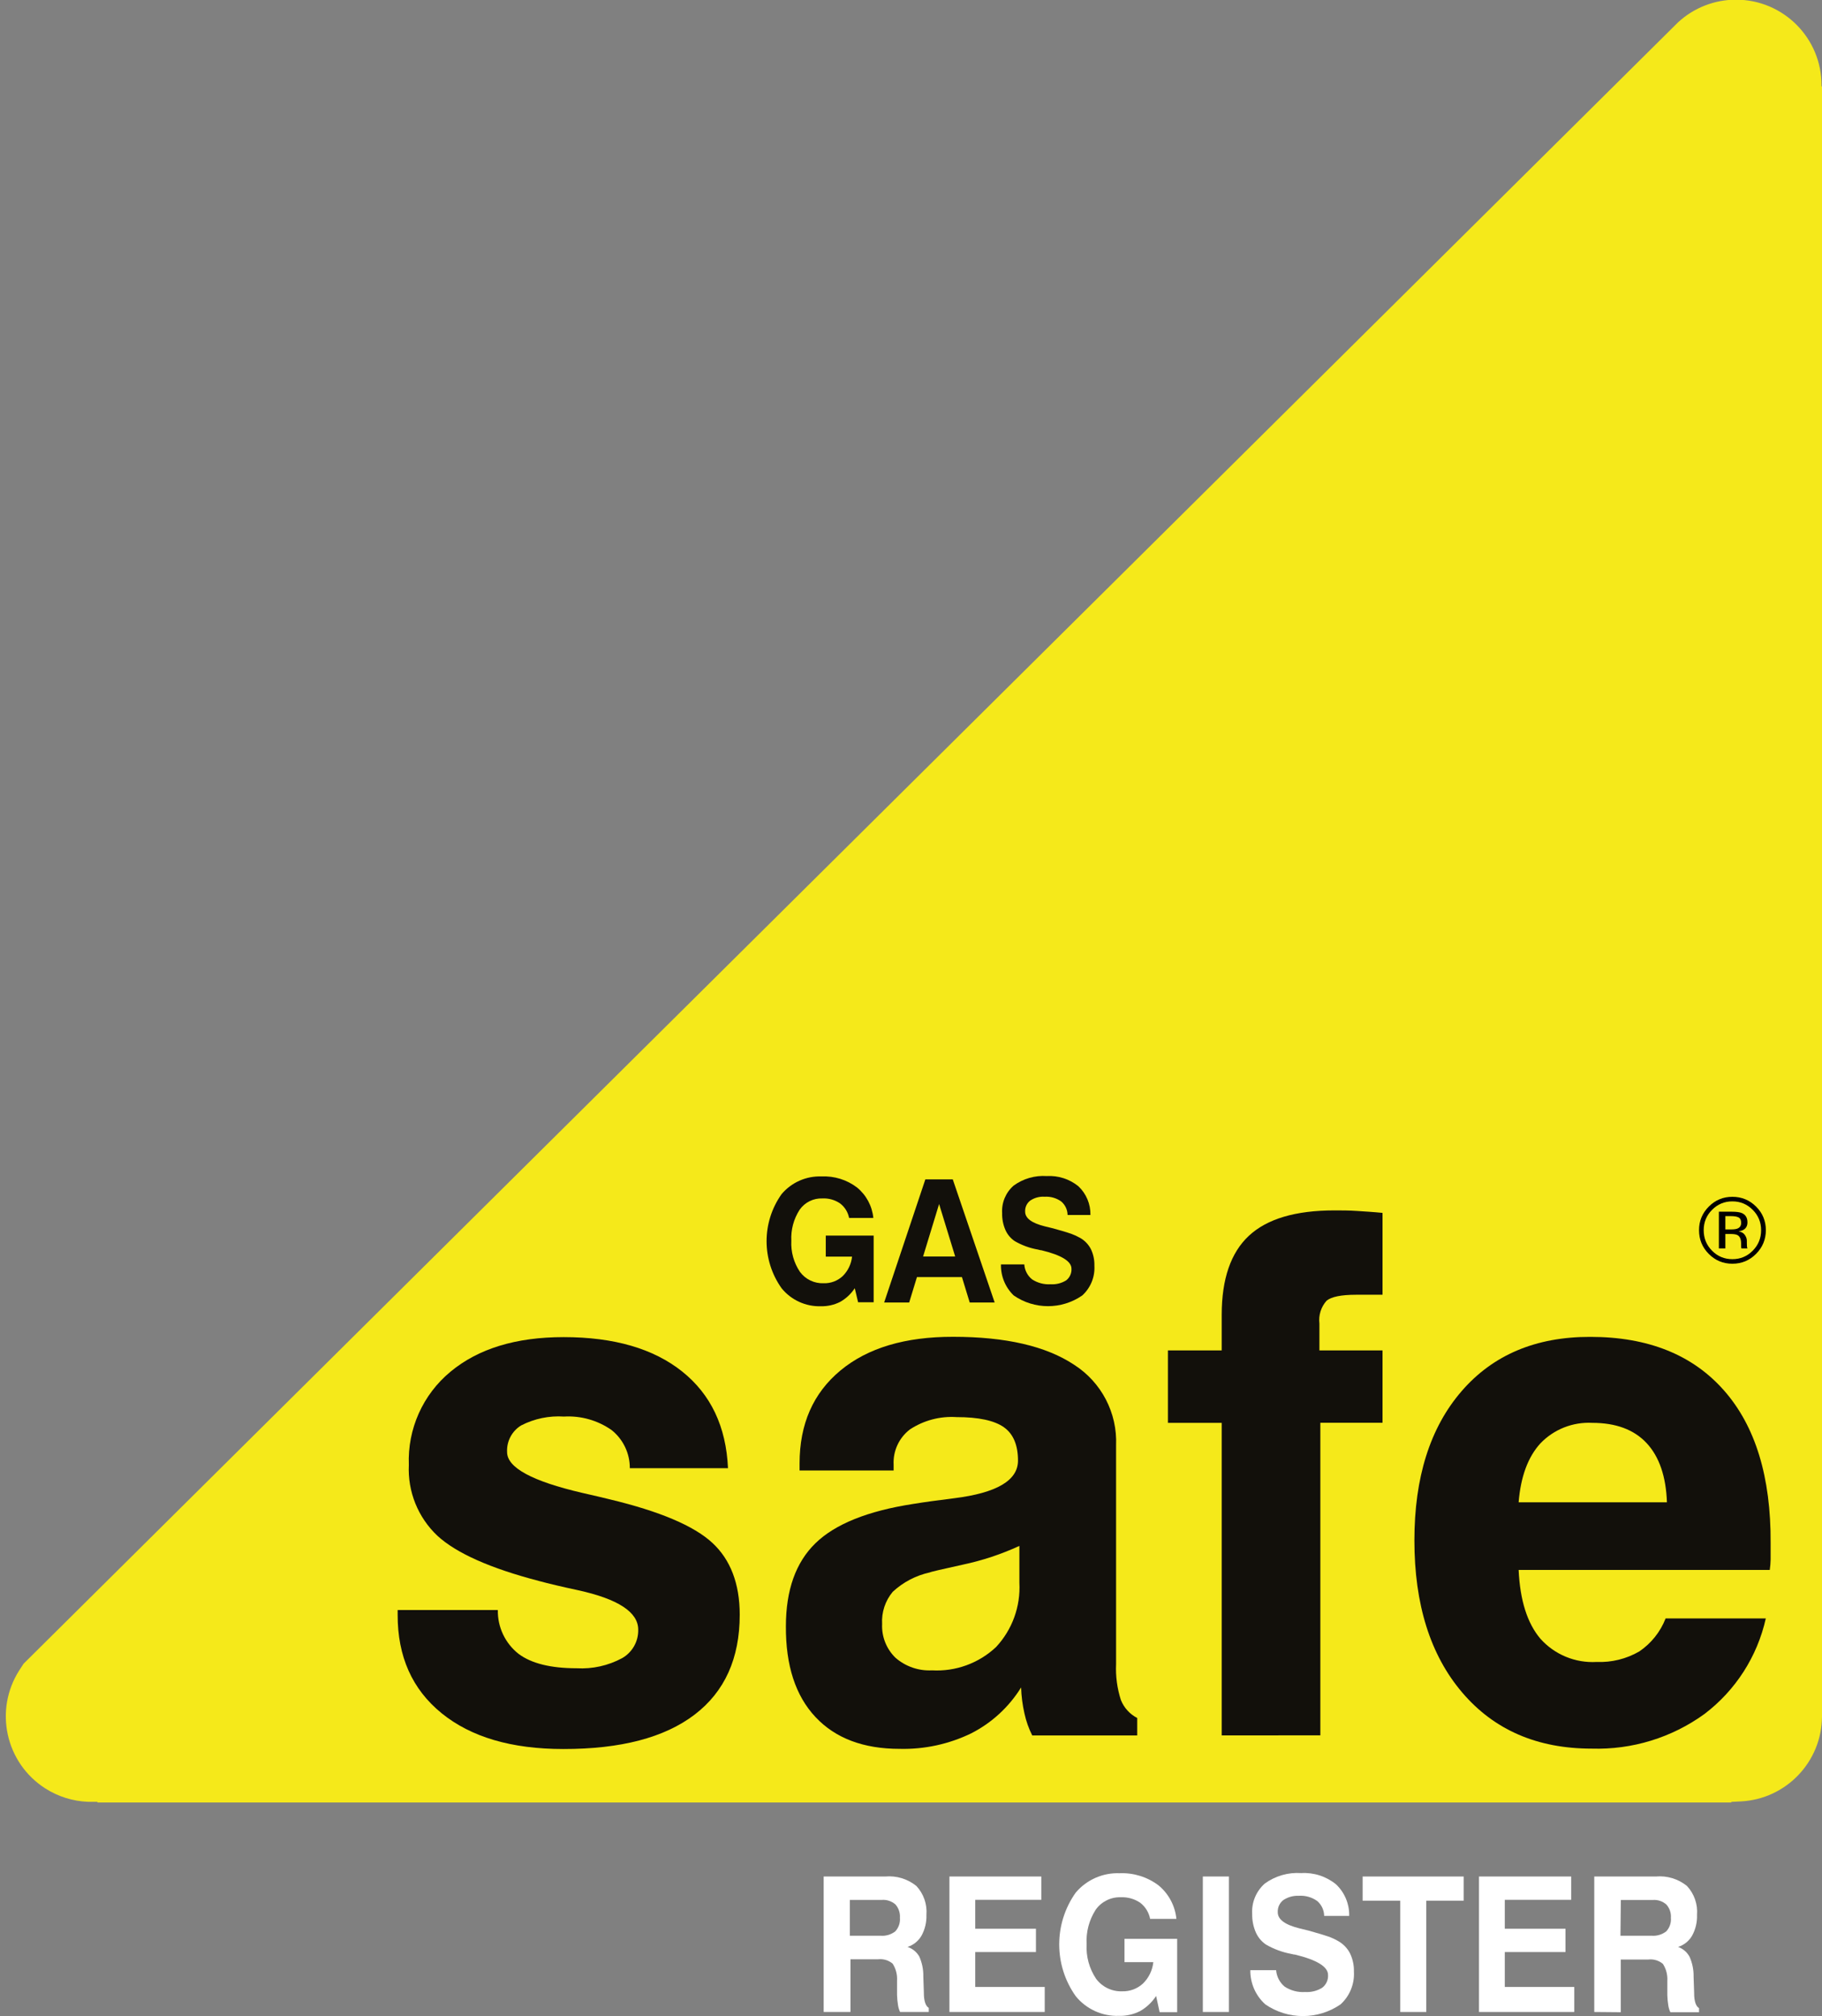
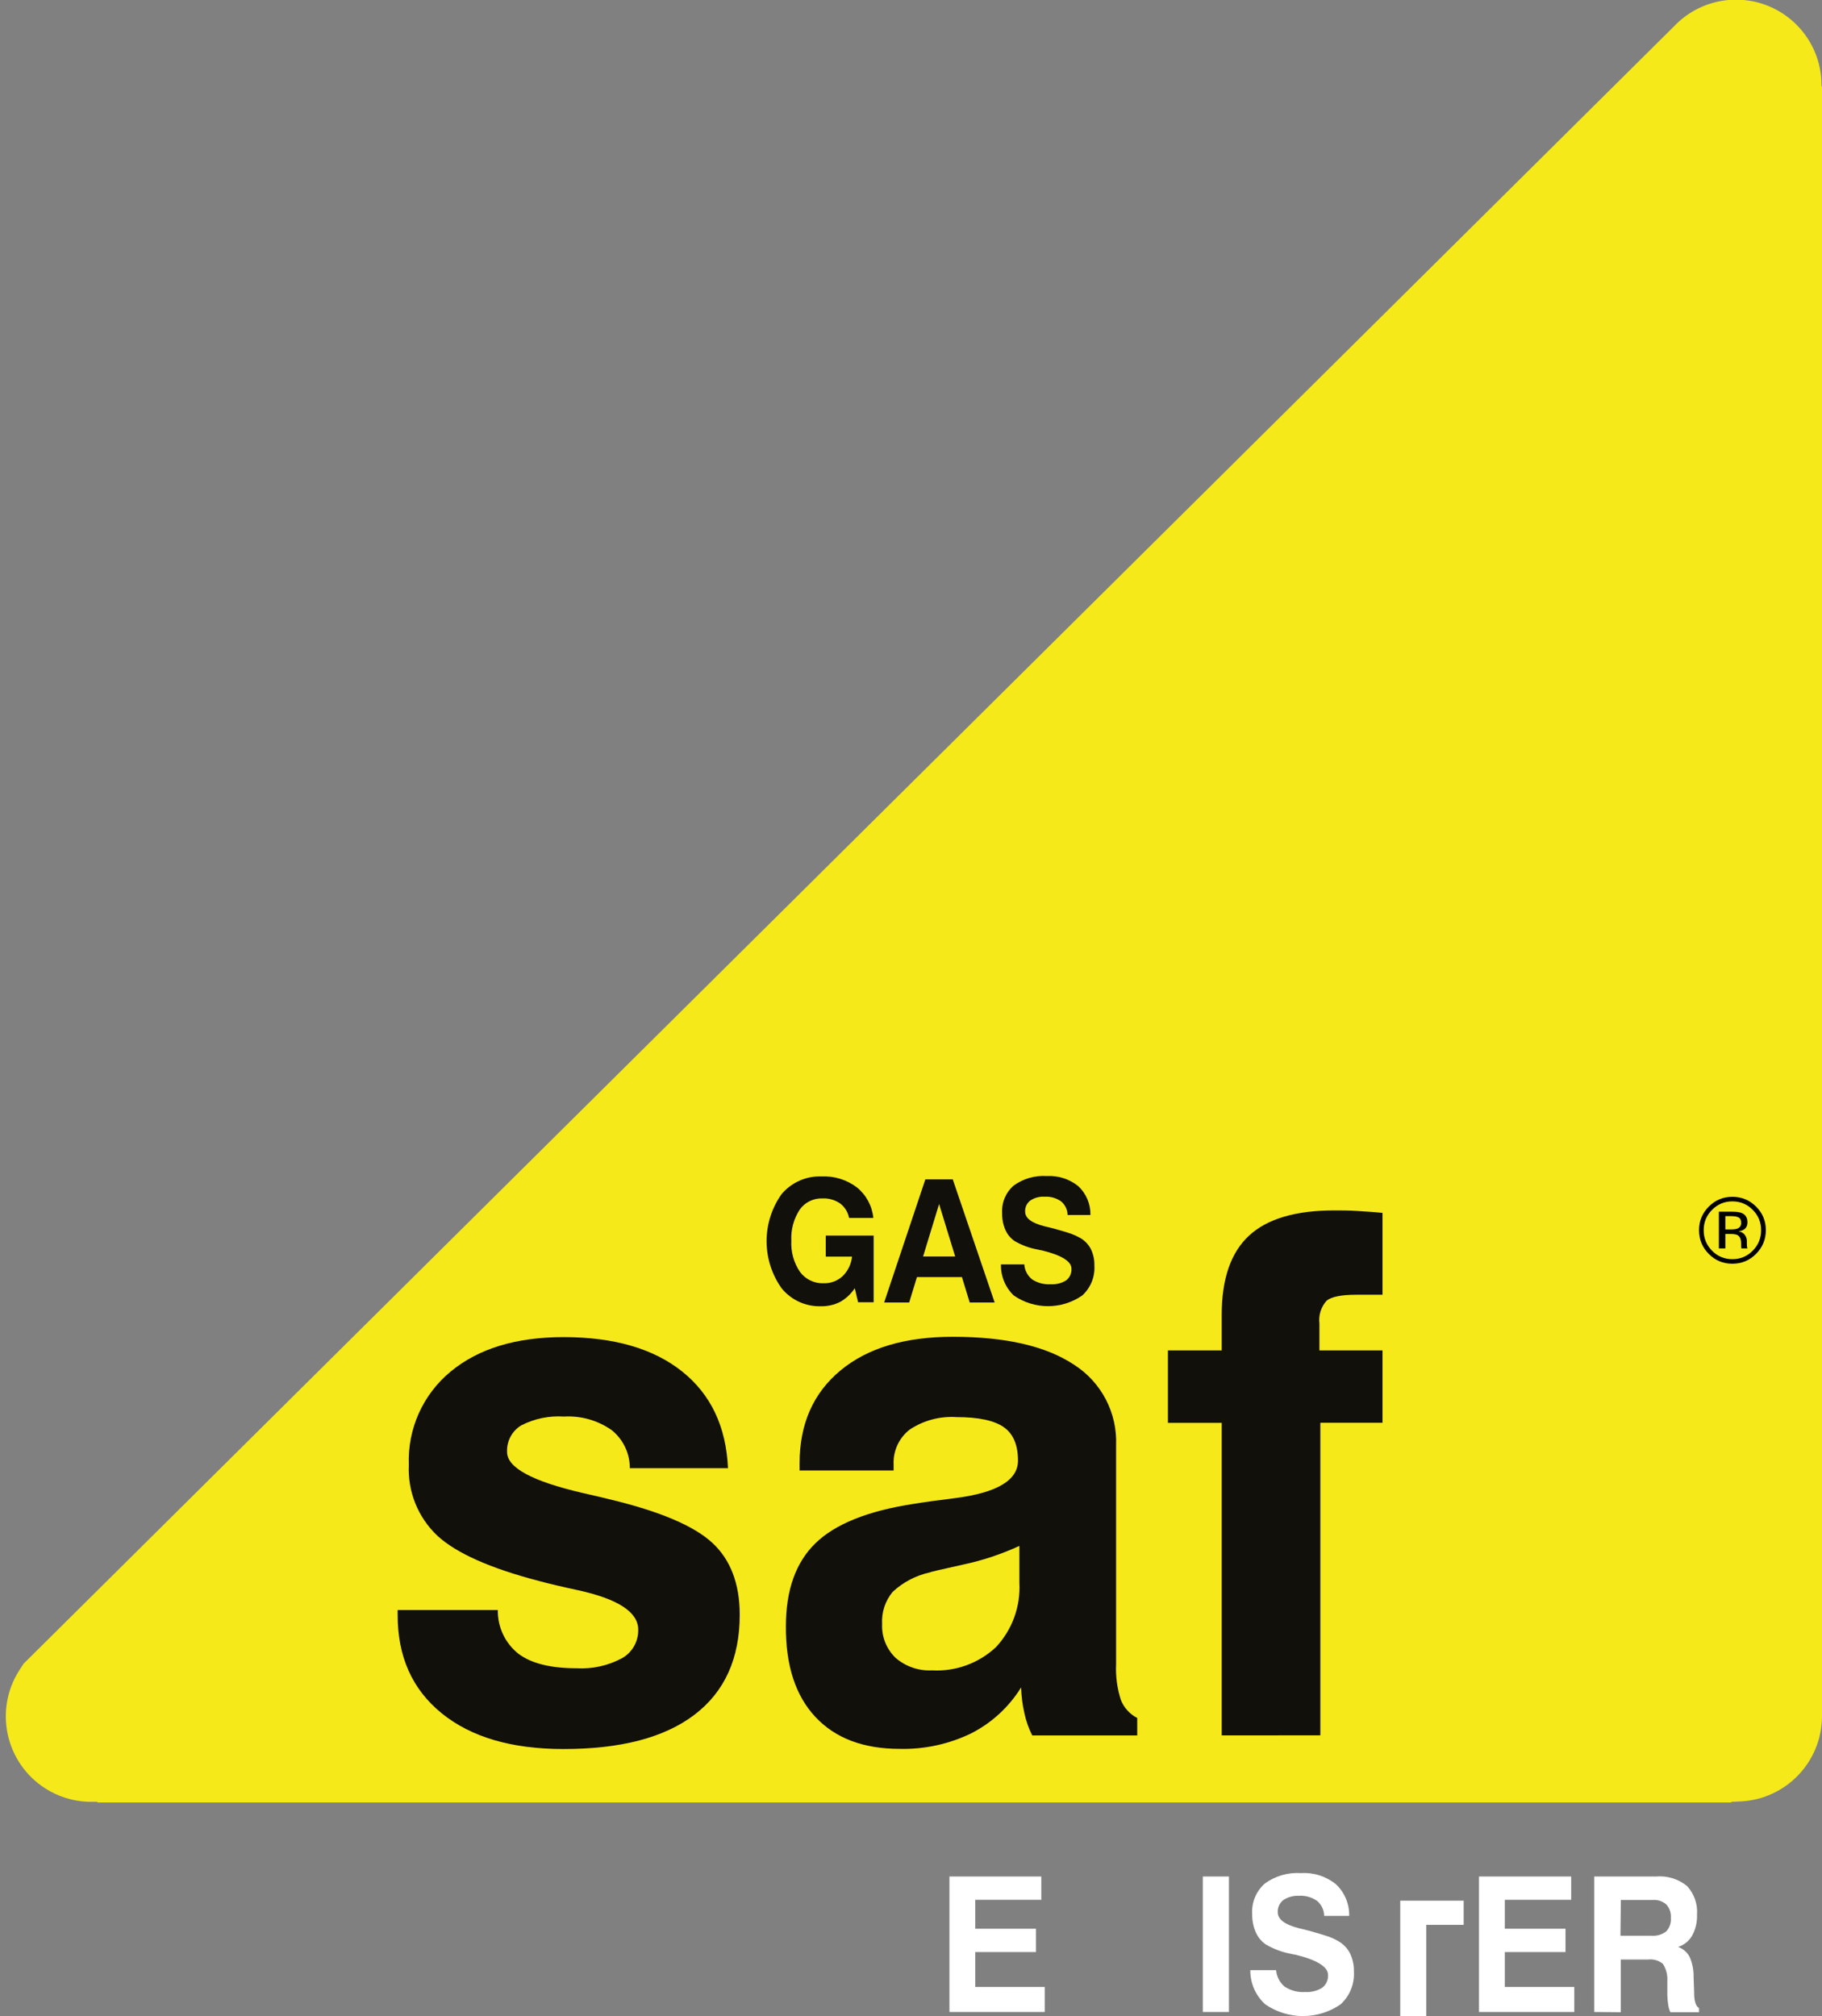
<svg xmlns="http://www.w3.org/2000/svg" id="Layer_1" data-name="Layer 1" viewBox="0 0 234.409 259.373">
  <rect x="0" y="0" width="234.409" height="259.373" fill="#808080" stroke="none" />
  <defs>
    <style>
      .cls-1 {
        fill: #f5e91a;
      }

      .cls-2 {
        fill: #fff;
      }

      .cls-3 {
        fill: #12100b;
      }
    </style>
  </defs>
  <path class="cls-1" d="M234.409,220.834h0V11.114h-.06v-.14c.009-6.075-4.909-11.007-10.984-11.016-2.77-.004-5.44,1.037-7.476,2.916L3.039,214.024h0l-.56,.86c-3.269,5.12-1.769,11.922,3.352,15.191,1.636,1.045,3.519,1.638,5.458,1.719h1.24v.09H222.739v-.08l1.23-.06c5.821-.297,10.4-5.082,10.44-10.91Z" />
  <path class="cls-3" d="M51.159,207.124h12.89c-.044,2.195,.945,4.283,2.67,5.64,1.66,1.24,4.15,1.85,7.47,1.85,2.033,.116,4.058-.334,5.85-1.3,1.314-.748,2.109-2.159,2.07-3.67,0-2.247-2.58-3.937-7.74-5.07-2.1-.45-3.78-.85-5-1.18-6.293-1.64-10.66-3.583-13.1-5.83-2.495-2.355-3.835-5.683-3.67-9.11-.182-4.619,1.804-9.058,5.37-12,3.573-2.96,8.42-4.44,14.54-4.44,6.473,0,11.557,1.473,15.25,4.42s5.66,7.093,5.9,12.44h-12.63c.009-1.905-.853-3.709-2.34-4.9-1.788-1.255-3.949-1.868-6.13-1.74-1.906-.128-3.811,.266-5.51,1.14-1.187,.725-1.882,2.041-1.81,3.43,0,2,3.227,3.75,9.68,5.25,1.49,.34,2.66,.61,3.53,.83,6.427,1.54,10.823,3.403,13.19,5.59,2.33,2.15,3.53,5.25,3.53,9.25,0,5.62-1.937,9.907-5.81,12.86-3.873,2.953-9.5,4.427-16.88,4.42-6.667,0-11.89-1.537-15.67-4.61-3.78-3.073-5.663-7.297-5.65-12.67v-.6Z" />
  <path class="cls-3" d="M131.369,217.084c-1.559,2.514-3.775,4.555-6.41,5.9-2.867,1.391-6.025,2.077-9.21,2-4.667,0-8.28-1.367-10.84-4.1-2.56-2.733-3.827-6.62-3.8-11.66,0-4.667,1.27-8.233,3.81-10.7,2.54-2.467,6.733-4.15,12.58-5.05,1.33-.22,3.08-.46,5.25-.73,5.48-.68,8.22-2.293,8.22-4.84,0-2-.6-3.44-1.82-4.3s-3.25-1.3-6.09-1.3c-2.12-.138-4.227,.421-6,1.59-1.404,1.079-2.186,2.781-2.09,4.55v.73h-12.1v-.91c0-5.06,1.75-9.043,5.25-11.95,3.5-2.907,8.337-4.353,14.51-4.34,6.76,0,11.943,1.197,15.55,3.59,3.524,2.249,5.585,6.203,5.41,10.38v28.13c-.072,1.568,.138,3.136,.62,4.63,.4,.997,1.145,1.817,2.1,2.31v2.24h-13.51c-.452-.897-.788-1.848-1-2.83-.251-1.097-.395-2.215-.43-3.34Zm-.22-18.21c-2.326,1.071-4.765,1.88-7.27,2.41-2.75,.61-4.16,.93-4.25,1-1.789,.39-3.439,1.254-4.78,2.5-.963,1.157-1.45,2.637-1.36,4.14-.074,1.631,.556,3.215,1.73,4.35,1.294,1.121,2.971,1.698,4.68,1.61,3.045,.174,6.028-.911,8.25-3,2.082-2.235,3.165-5.22,3-8.27v-4.74Z" />
  <path class="cls-3" d="M157.179,223.254v-40.21h-6.92v-9.32h6.92v-4.58c0-4.607,1.167-7.997,3.5-10.17,2.333-2.173,6-3.26,11-3.26,.92,0,1.89,0,2.91,.07s2.12,.13,3.28,.25v10.53h-3.39c-1.93,0-3.2,.26-3.81,.77-.715,.802-1.05,1.873-.92,2.94v3.45h8.12v9.31h-8v40.21l-12.69,.01Z" />
-   <path class="cls-3" d="M214.289,208.204h12.89c-1.094,4.906-3.894,9.264-7.9,12.3-4.209,3.045-9.308,4.609-14.5,4.45-7.007,0-12.56-2.407-16.66-7.22s-6.15-11.337-6.15-19.57c0-8.107,2.02-14.5,6.06-19.18,4.04-4.68,9.563-7.013,16.57-7,7.42,0,13.153,2.297,17.2,6.89,4.047,4.593,6.047,11.137,6,19.63v2.12c-.01,.448-.046,.896-.11,1.34h-32.31c.18,3.91,1.11,6.85,2.79,8.84,1.831,2.056,4.502,3.161,7.25,3,1.918,.078,3.818-.39,5.48-1.35,1.535-1.04,2.718-2.522,3.39-4.25Zm-18.91-14.94h19.08c-.12-3.333-.99-5.87-2.61-7.61s-3.953-2.61-7-2.61c-2.502-.132-4.937,.832-6.67,2.64-1.6,1.753-2.533,4.28-2.8,7.58h0Z" />
  <path class="cls-3" d="M109.969,165.724c-.478,.728-1.122,1.331-1.88,1.76-.768,.387-1.62,.579-2.48,.56-1.951,.058-3.818-.796-5.05-2.31-2.579-3.628-2.579-8.492,0-12.12,1.274-1.506,3.169-2.343,5.14-2.27,1.639-.076,3.253,.427,4.56,1.42,1.193,.976,1.949,2.386,2.1,3.92h-3.12c-.142-.745-.556-1.411-1.16-1.87-.667-.454-1.464-.679-2.27-.64-1.159-.045-2.263,.501-2.93,1.45-.77,1.187-1.145,2.587-1.07,4-.075,1.419,.315,2.823,1.11,4,.712,.962,1.854,1.509,3.05,1.46,.901,.029,1.778-.298,2.44-.91,.683-.671,1.11-1.558,1.21-2.51h-3.38v-2.71h6.16v8.58h-2l-.43-1.81Z" />
  <path class="cls-3" d="M119.049,151.724h3.53l5.39,15.84h-3.21l-1-3.27h-5.79l-1,3.27h-3.22l5.3-15.84Zm1.77,3.17l-2.06,6.75h4.13l-2.07-6.75Z" />
  <path class="cls-3" d="M128.779,162.664h3c.052,.751,.414,1.447,1,1.92,.707,.464,1.546,.685,2.39,.63,.702,.046,1.402-.129,2-.5,.46-.358,.714-.919,.68-1.5,0-.96-1.297-1.753-3.89-2.38h-.09l-.32-.08c-1.057-.183-2.072-.552-3-1.09-.528-.357-.944-.856-1.2-1.44-.293-.678-.437-1.411-.42-2.15-.085-1.349,.462-2.661,1.48-3.55,1.231-.898,2.74-1.334,4.26-1.23,1.472-.085,2.923,.382,4.07,1.31,1.017,.959,1.58,2.303,1.55,3.7h-2.94c-.007-.677-.31-1.316-.83-1.75-.62-.438-1.372-.649-2.13-.6-.655-.045-1.307,.131-1.85,.5-.438,.337-.682,.868-.65,1.42,0,.84,.84,1.47,2.53,1.89l1.07,.26c1.087,.3,1.857,.53,2.31,.69,.411,.15,.809,.334,1.19,.55,.58,.337,1.052,.833,1.36,1.43,.316,.664,.471,1.394,.45,2.13,.085,1.447-.488,2.854-1.56,3.83-2.652,1.839-6.168,1.839-8.82,0-1.083-1.04-1.679-2.489-1.64-3.99Z" />
-   <path class="cls-2" d="M105.969,258.834v-17.43h7.93c1.441-.129,2.876,.308,4,1.22,.933,1.004,1.401,2.354,1.29,3.72,.034,.93-.183,1.853-.63,2.67-.398,.691-1.04,1.208-1.8,1.45,.637,.211,1.174,.649,1.51,1.23,.362,.811,.54,1.692,.52,2.58l.07,2.06v.07c0,1,.23,1.68,.63,1.9v.53h-3.69c-.134-.289-.225-.595-.27-.91-.067-.424-.107-.851-.12-1.28v-1.84c.05-.772-.15-1.54-.57-2.19-.517-.434-1.189-.636-1.86-.56h-3.56v6.78h-3.45Zm3.37-9.81h3.95c.678,.056,1.352-.144,1.89-.56,.439-.472,.658-1.108,.6-1.75,.046-.628-.163-1.248-.58-1.72-.486-.42-1.12-.629-1.76-.58h-4.1v4.61Z" />
  <path class="cls-2" d="M122.149,258.834v-17.43h11.82v3h-8.5v3.72h7.81v3h-7.81v4.49h8.94v3.22h-12.26Z" />
-   <path class="cls-2" d="M148.739,256.774c-.524,.807-1.234,1.475-2.07,1.95-.842,.424-1.777,.634-2.72,.61-2.143,.069-4.196-.867-5.55-2.53-2.835-3.991-2.835-9.339,0-13.33,1.401-1.653,3.484-2.571,5.65-2.49,1.797-.073,3.564,.478,5,1.56,1.306,1.077,2.132,2.626,2.3,4.31h-3.38c-.159-.821-.61-1.556-1.27-2.07-.736-.499-1.612-.748-2.5-.71-1.277-.042-2.49,.559-3.23,1.6-.85,1.319-1.26,2.873-1.17,4.44-.088,1.577,.34,3.139,1.22,4.45,.786,1.057,2.043,1.66,3.36,1.61,.986,.028,1.945-.331,2.67-1,.75-.734,1.22-1.707,1.33-2.75h-3.71v-3h6.78v9.43h-2.26l-.45-2.08Z" />
  <path class="cls-2" d="M154.749,258.834v-17.43h3.36v17.43h-3.36Z" />
  <path class="cls-2" d="M160.859,253.454h3.32c.065,.826,.462,1.591,1.1,2.12,.779,.509,1.702,.751,2.63,.69,.773,.051,1.542-.142,2.2-.55,.51-.39,.792-1.009,.75-1.65,0-1.05-1.43-1.93-4.27-2.62h-.1l-.35-.08c-1.147-.211-2.25-.617-3.26-1.2-.583-.393-1.041-.945-1.32-1.59-.32-.745-.477-1.549-.46-2.36-.089-1.48,.509-2.918,1.62-3.9,1.353-.985,3.01-1.463,4.68-1.35,1.621-.096,3.219,.417,4.48,1.44,1.118,1.054,1.736,2.534,1.7,4.07h-3.22c-.008-.745-.34-1.45-.91-1.93-.682-.48-1.508-.713-2.34-.66-.708-.033-1.408,.16-2,.55-.483,.373-.752,.96-.72,1.57,0,.92,.93,1.61,2.79,2.07l1.18,.29c1.19,.33,2,.58,2.53,.76,.452,.156,.888,.357,1.3,.6,.641,.368,1.162,.913,1.5,1.57,.349,.73,.521,1.531,.5,2.34,.093,1.594-.539,3.145-1.72,4.22-2.915,2.005-6.765,2.005-9.68,0-1.246-1.121-1.949-2.724-1.93-4.4Z" />
-   <path class="cls-2" d="M180.149,258.834v-14.32h-4.84v-3.11h13v3.11h-4.81v14.32h-3.35Z" />
+   <path class="cls-2" d="M180.149,258.834v-14.32h-4.84h13v3.11h-4.81v14.32h-3.35Z" />
  <path class="cls-2" d="M190.279,258.834v-17.43h11.86v3h-8.54v3.72h7.81v3h-7.81v4.49h8.94v3.22h-12.26Z" />
  <path class="cls-2" d="M205.109,258.834v-17.43h7.93c1.441-.129,2.876,.308,4,1.22,.933,1.004,1.401,2.354,1.29,3.72,.034,.93-.183,1.853-.63,2.67-.398,.691-1.04,1.208-1.8,1.45,.627,.227,1.15,.675,1.47,1.26,.362,.811,.54,1.692,.52,2.58l.07,2.06v.07c0,1,.23,1.68,.63,1.9v.53h-3.69c-.134-.289-.225-.595-.27-.91-.067-.424-.107-.851-.12-1.28v-1.84c.05-.772-.15-1.54-.57-2.19-.517-.434-1.189-.636-1.86-.56h-3.56v6.78l-3.41-.03Zm3.37-9.81h4c.678,.054,1.351-.145,1.89-.56,.437-.469,.655-1.101,.6-1.74,.048-.63-.165-1.252-.59-1.72-.481-.422-1.112-.631-1.75-.58h-4.1l-.05,4.6Z" />
  <path d="M225.925,161.307c-.84,.844-1.855,1.266-3.047,1.266s-2.205-.422-3.041-1.266c-.832-.84-1.248-1.857-1.248-3.053,0-1.184,.42-2.195,1.26-3.035s1.846-1.254,3.029-1.254c1.191,0,2.207,.418,3.047,1.254s1.26,1.848,1.26,3.035-.42,2.209-1.26,3.053Zm-5.66-5.666c-.719,.723-1.078,1.596-1.078,2.619,0,1.031,.357,1.91,1.072,2.637,.719,.727,1.592,1.09,2.619,1.09s1.9-.363,2.619-1.09,1.078-1.605,1.078-2.637c0-1.023-.359-1.896-1.078-2.619-.723-.727-1.596-1.09-2.619-1.09s-1.891,.363-2.613,1.09Zm2.531,.24c.586,0,1.016,.057,1.289,.17,.488,.204,.732,.603,.732,1.197,0,.422-.153,.733-.461,.933-.163,.105-.391,.182-.683,.229,.369,.059,.64,.213,.811,.462,.171,.25,.257,.494,.257,.731v.346c0,.109,.004,.226,.012,.351,.008,.125,.021,.207,.041,.246l.029,.059h-.779l-.012-.047c-.004-.016-.008-.033-.012-.052l-.018-.152v-.374c0-.545-.148-.905-.445-1.081-.176-.101-.484-.152-.926-.152h-.656v1.857h-.832v-4.723h1.652Zm.898,.744c-.21-.117-.546-.176-1.008-.176h-.711v1.711h.752c.353,0,.617-.035,.794-.105,.325-.129,.487-.375,.487-.738,0-.344-.104-.574-.314-.691Z" />
</svg>